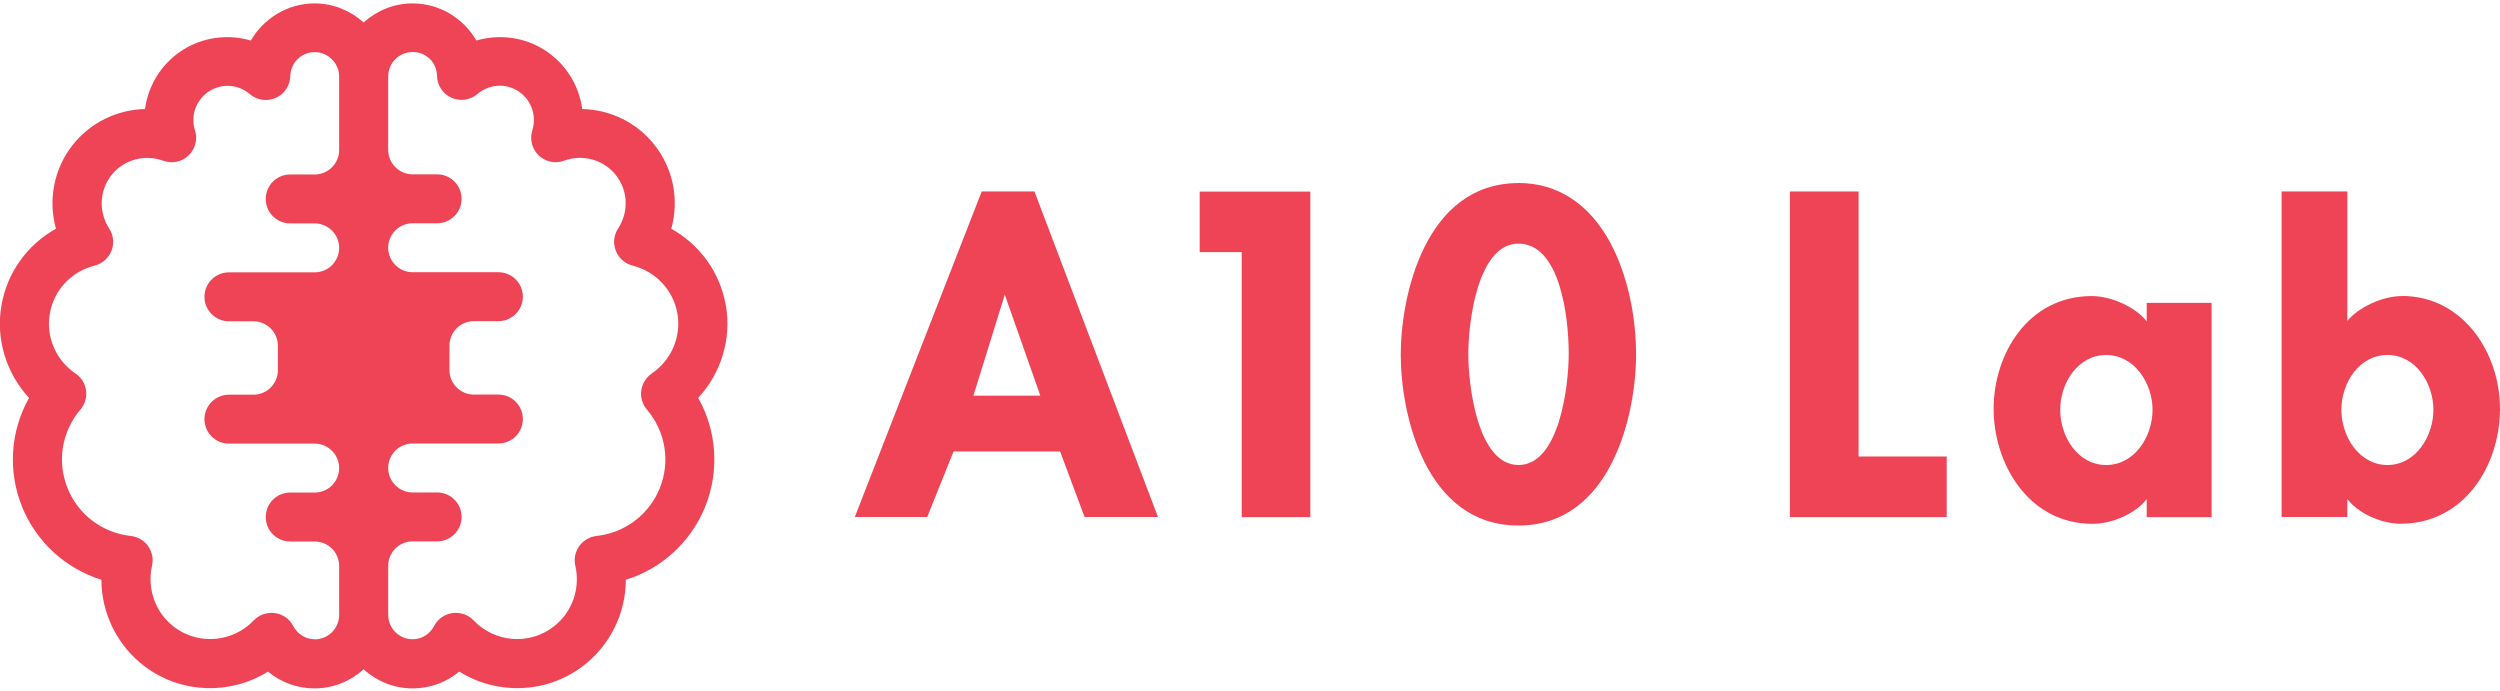
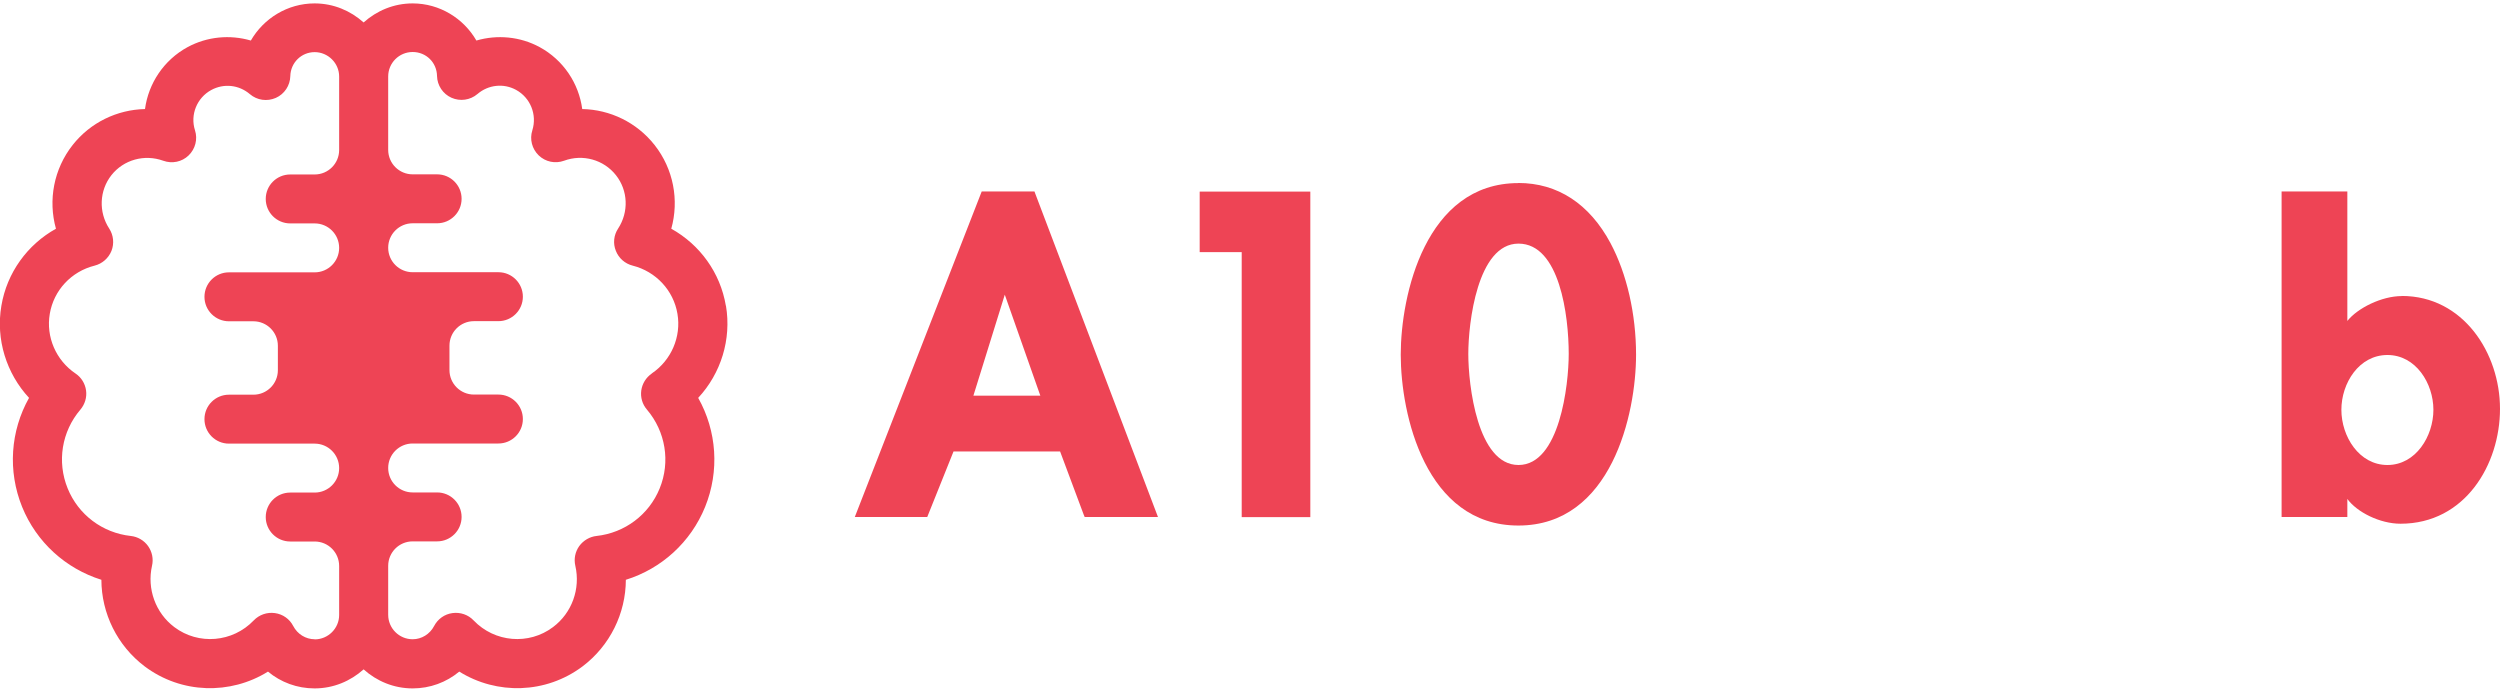
<svg xmlns="http://www.w3.org/2000/svg" id="_レイヤー_1" data-name="レイヤー 1" viewBox="0 0 235 65" width="235" height="65">
  <defs>
    <style>
      .cls-1 {
        fill: #e45;
      }
    </style>
  </defs>
  <path class="cls-1" d="M97.79,37.19h-6.29l2.95-9.49,3.34,9.49ZM97.23,18h-4.95l-11.77,30.19-.16.41h6.81l2.47-6.16h10.02l2.23,5.97.08.19h6.89l-11.54-30.41-.07-.19Z" />
  <polygon class="cls-1" points="112.77 23.7 116.72 23.7 116.72 48.61 123.17 48.61 123.17 18.01 112.77 18.01 112.77 23.7" />
  <path class="cls-1" d="M147.46,33.27c0,2.9-.85,10.44-4.72,10.44s-4.72-7.54-4.72-10.44.85-10.37,4.72-10.37,4.72,6.78,4.72,10.37M142.73,17.21c-8.74,0-11.06,10.55-11.06,16.13s2.31,16.06,11.06,16.06,11.06-10.5,11.06-16.06c0-3.81-.87-7.62-2.4-10.48-1.98-3.7-4.97-5.66-8.67-5.66" />
-   <polygon class="cls-1" points="174.71 18 168.25 18 168.25 48.61 182.99 48.61 182.99 42.91 174.71 42.91 174.71 18" />
-   <path class="cls-1" d="M202.34,38.52c0,2.5-1.67,5.19-4.36,5.19s-4.32-2.69-4.32-5.19,1.65-5.15,4.32-5.15,4.36,2.67,4.36,5.15M201.79,30.21c-.94-1.25-3.23-2.38-5.16-2.38-6,0-9.23,5.46-9.23,10.6s3.26,10.81,9.31,10.81c1.95,0,4.14-1.07,5.08-2.33v1.7h6.1v-20.14h-6.1v1.74Z" />
  <path class="cls-1" d="M224.42,33.37c2.67,0,4.32,2.67,4.32,5.15s-1.65,5.19-4.32,5.19-4.33-2.69-4.33-5.19,1.65-5.15,4.33-5.15M225.77,27.83c-1.89,0-4.16,1.13-5.12,2.34v-12.17h-6.18v30.6h6.18v-1.7c.9,1.24,3.06,2.33,5,2.33,6.07,0,9.35-5.57,9.35-10.8s-3.45-10.61-9.23-10.61" />
  <path class="cls-1" d="M61.27,35.11c-.54.37-.9.95-.99,1.59-.09.65.1,1.3.53,1.8,1.76,2.07,2.22,4.91,1.2,7.41-1,2.47-3.28,4.18-5.93,4.47-.65.07-1.24.42-1.63.95-.38.53-.52,1.2-.37,1.85.5,2.17-.32,4.44-2.1,5.77-2.27,1.71-5.48,1.44-7.46-.63-.51-.54-1.25-.79-1.99-.69-.74.1-1.37.55-1.72,1.21-.4.77-1.18,1.25-2.02,1.25-1.27,0-2.3-1.03-2.3-2.3v-4.6c0-1.27,1.03-2.3,2.3-2.3h2.3c1.27,0,2.3-1.03,2.3-2.3s-1.03-2.3-2.3-2.3h-2.3c-1.27,0-2.3-1.03-2.3-2.3s1.03-2.3,2.3-2.3h8.06c1.27,0,2.3-1.03,2.3-2.3s-1.03-2.3-2.3-2.3h-2.3c-1.27,0-2.3-1.03-2.3-2.3v-2.3c0-1.27,1.03-2.3,2.3-2.3h2.3c1.27,0,2.3-1.03,2.3-2.3h0c0-1.27-1.03-2.3-2.3-2.3h-8.06c-1.27,0-2.3-1.03-2.3-2.3s1.03-2.3,2.3-2.3h2.3c1.27,0,2.3-1.03,2.3-2.3s-1.03-2.3-2.3-2.3h-2.3c-1.27,0-2.3-1.03-2.3-2.3v-6.9c0-1.27,1.03-2.3,2.3-2.3s2.27.99,2.29,2.25c.02.89.55,1.69,1.36,2.05.81.36,1.76.23,2.44-.35,1.03-.88,2.46-1.03,3.63-.39,1.35.74,1.99,2.33,1.53,3.8-.27.84-.03,1.75.6,2.36.64.61,1.55.8,2.38.5,1.76-.65,3.73-.1,4.88,1.36,1.14,1.44,1.22,3.46.2,5.02-.41.62-.49,1.4-.21,2.09.27.69.86,1.21,1.58,1.39,2.18.55,3.84,2.32,4.21,4.53.37,2.16-.58,4.37-2.42,5.61M29.58,60.09c-.84,0-1.62-.48-2.02-1.25-.34-.66-.98-1.11-1.72-1.21-.74-.1-1.47.15-1.99.69-1.98,2.07-5.19,2.34-7.46.63-1.77-1.33-2.59-3.6-2.1-5.77.15-.64.01-1.31-.37-1.85-.38-.53-.97-.88-1.63-.95-2.66-.29-4.93-2-5.93-4.47-1.02-2.51-.56-5.35,1.2-7.41.42-.5.62-1.15.53-1.8-.09-.65-.45-1.23-.99-1.59-1.84-1.24-2.79-3.44-2.42-5.61.37-2.21,2.02-3.98,4.21-4.53.72-.18,1.31-.7,1.59-1.39.27-.69.19-1.47-.21-2.09-1.02-1.56-.93-3.58.2-5.02,1.15-1.46,3.11-2,4.88-1.36.83.3,1.75.11,2.38-.5.63-.61.87-1.52.6-2.36-.47-1.46.18-3.06,1.53-3.79,1.18-.64,2.6-.49,3.63.39.68.58,1.62.71,2.44.35.81-.36,1.34-1.16,1.36-2.05.03-1.26,1.04-2.25,2.29-2.25s2.3,1.03,2.3,2.29v6.91c0,1.27-1.03,2.3-2.3,2.3h-2.3c-1.27,0-2.3,1.03-2.3,2.3s1.03,2.3,2.3,2.3h2.3c1.27,0,2.3,1.03,2.3,2.3s-1.03,2.3-2.3,2.3h-8.06c-1.27,0-2.3,1.03-2.3,2.3h0c0,1.27,1.03,2.3,2.3,2.3h2.3c1.27,0,2.3,1.03,2.3,2.3v2.3c0,1.27-1.03,2.3-2.3,2.3h-2.3c-1.27,0-2.3,1.03-2.3,2.3s1.03,2.3,2.3,2.3h8.06c1.27,0,2.3,1.03,2.3,2.3s-1.03,2.3-2.3,2.3h-2.3c-1.27,0-2.3,1.03-2.3,2.3s1.03,2.3,2.3,2.3h2.3c1.27,0,2.3,1.03,2.3,2.3v4.61c0,1.26-1.04,2.29-2.3,2.29M68.23,28.74c-.52-3.11-2.45-5.75-5.13-7.24.75-2.68.21-5.61-1.57-7.87-1.68-2.13-4.19-3.33-6.8-3.38-.32-2.4-1.76-4.6-4-5.82-1.84-1-3.99-1.19-5.95-.62-1.2-2.08-3.45-3.49-5.99-3.49-1.78,0-3.38.69-4.61,1.79-1.23-1.1-2.83-1.79-4.61-1.79-2.54,0-4.79,1.41-5.99,3.49-1.96-.57-4.1-.38-5.95.62-2.24,1.22-3.68,3.42-4,5.82-2.61.06-5.12,1.25-6.8,3.38-1.78,2.26-2.32,5.19-1.57,7.87-2.68,1.49-4.61,4.13-5.13,7.24-.54,3.16.47,6.36,2.6,8.66-1.75,3.11-2.02,6.86-.65,10.25,1.35,3.32,4.1,5.8,7.45,6.85.01,3.16,1.49,6.19,4.07,8.14,3.45,2.59,8.06,2.69,11.59.49,1.21,1.01,2.75,1.58,4.38,1.58,1.78,0,3.38-.69,4.61-1.79,1.22,1.1,2.83,1.79,4.61,1.79,1.63,0,3.17-.57,4.38-1.58,3.53,2.2,8.14,2.1,11.59-.49,2.58-1.95,4.06-4.98,4.07-8.14,3.35-1.04,6.1-3.53,7.45-6.85,1.37-3.38,1.1-7.14-.65-10.25,2.14-2.3,3.14-5.5,2.61-8.66" />
</svg>